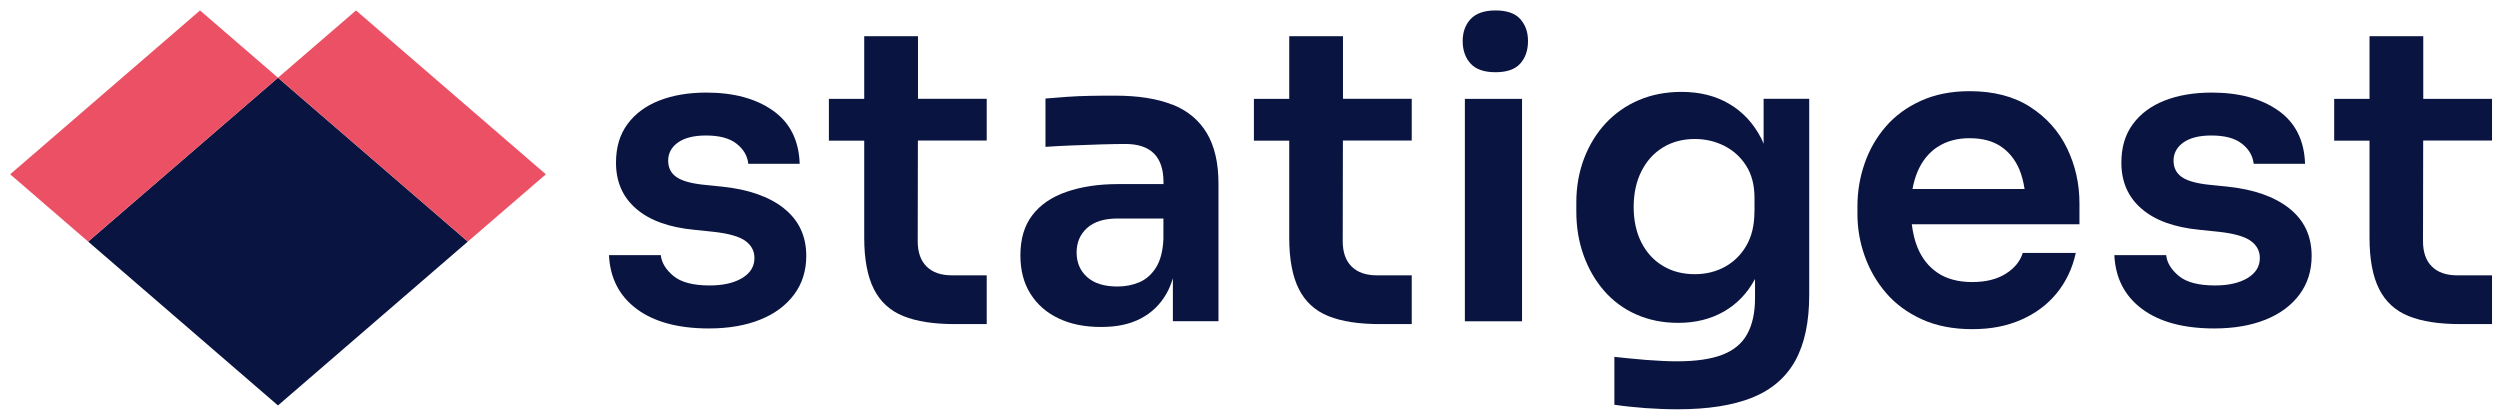
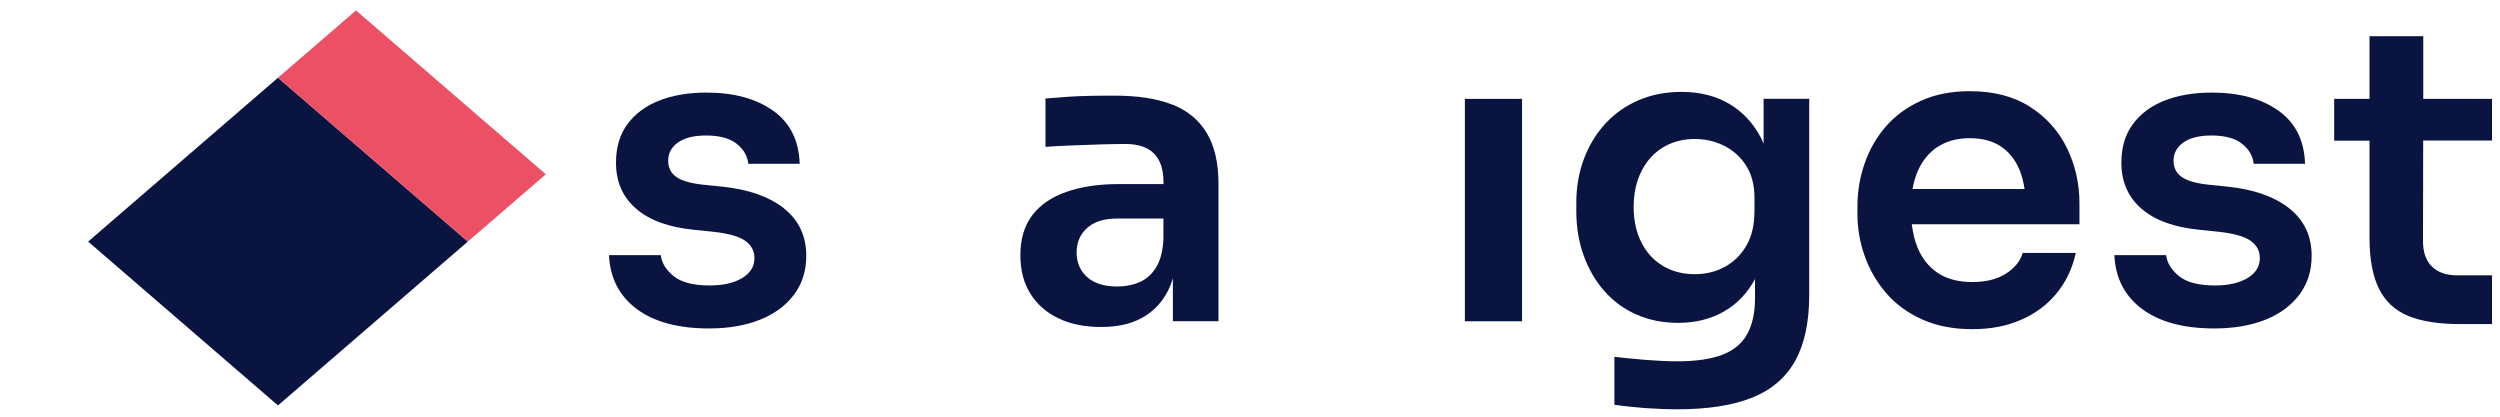
<svg xmlns="http://www.w3.org/2000/svg" width="216" height="36" viewBox="0 0 216 36" fill="none">
  <path d="M67.73 17.996C66.442 16.984 64.654 16.358 62.381 16.124L60.677 15.95C59.631 15.829 58.881 15.61 58.419 15.278C57.957 14.946 57.73 14.478 57.73 13.866C57.73 13.255 58.01 12.711 58.578 12.311C59.146 11.911 59.949 11.707 60.995 11.707C62.154 11.707 63.04 11.941 63.639 12.416C64.245 12.892 64.578 13.466 64.654 14.153H69.094C69.025 12.122 68.253 10.589 66.783 9.555C65.313 8.52 63.396 7.999 61.033 7.999C59.495 7.999 58.139 8.226 56.964 8.686C55.79 9.147 54.873 9.826 54.214 10.725C53.548 11.623 53.222 12.733 53.222 14.055C53.222 15.708 53.805 17.037 54.964 18.034C56.123 19.038 57.79 19.642 59.972 19.854L61.639 20.027C62.942 20.171 63.859 20.427 64.389 20.805C64.919 21.183 65.184 21.681 65.184 22.293C65.184 23.025 64.828 23.599 64.116 24.029C63.404 24.452 62.472 24.663 61.313 24.663C59.896 24.663 58.851 24.392 58.192 23.848C57.533 23.304 57.161 22.7 57.093 22.043H52.616C52.707 24.022 53.51 25.577 55.01 26.695C56.51 27.812 58.593 28.378 61.245 28.378C62.949 28.378 64.427 28.122 65.684 27.616C66.942 27.11 67.912 26.385 68.616 25.441C69.313 24.497 69.662 23.387 69.662 22.111C69.662 20.39 69.018 19.023 67.73 18.004V17.996Z" fill="#0A1441" />
-   <path d="M79.321 3.129H74.669V8.543H71.616V12.152H74.669V20.541C74.669 22.406 74.95 23.886 75.503 24.98C76.056 26.075 76.912 26.853 78.056 27.314C79.207 27.774 80.677 28.001 82.48 28.001H85.253V23.788H82.238C81.291 23.788 80.564 23.531 80.056 23.025C79.548 22.519 79.291 21.794 79.291 20.85L79.306 12.145H85.253V8.535H79.314V3.122L79.321 3.129Z" fill="#0A1441" />
  <path d="M101.284 9.041C99.973 8.52 98.322 8.264 96.329 8.264C95.693 8.264 95.003 8.264 94.269 8.279C93.534 8.294 92.829 8.316 92.155 8.369C91.481 8.415 90.874 8.467 90.329 8.513V12.688C90.988 12.643 91.746 12.598 92.587 12.567C93.428 12.53 94.261 12.499 95.094 12.477C95.92 12.454 96.632 12.439 97.223 12.439C98.337 12.439 99.163 12.718 99.708 13.27C100.254 13.821 100.526 14.644 100.526 15.731V15.905H96.617C94.912 15.905 93.42 16.131 92.14 16.577C90.859 17.022 89.874 17.694 89.193 18.593C88.503 19.491 88.162 20.646 88.162 22.058C88.162 23.357 88.45 24.467 89.034 25.388C89.617 26.309 90.42 27.019 91.465 27.51C92.503 28.008 93.723 28.25 95.125 28.25C96.526 28.25 97.617 28.008 98.549 27.525C99.481 27.042 100.216 26.34 100.754 25.418C100.996 25.003 101.185 24.543 101.337 24.044V27.752H105.276V15.859C105.276 14.07 104.935 12.613 104.261 11.488C103.587 10.37 102.595 9.547 101.276 9.026L101.284 9.041ZM98.443 24.384C97.859 24.633 97.231 24.754 96.541 24.754C95.405 24.754 94.534 24.482 93.928 23.939C93.322 23.395 93.019 22.685 93.019 21.817C93.019 20.948 93.322 20.239 93.928 19.695C94.534 19.151 95.405 18.88 96.541 18.88H100.519V20.646C100.473 21.689 100.261 22.504 99.882 23.108C99.504 23.712 99.026 24.135 98.443 24.384Z" fill="#0A1441" />
-   <path d="M116.042 3.129H111.39V8.543H108.337V12.152H111.39V20.541C111.39 22.406 111.671 23.886 112.224 24.98C112.777 26.075 113.633 26.853 114.777 27.314C115.928 27.774 117.398 28.001 119.201 28.001H121.974V23.788H118.959C118.012 23.788 117.284 23.531 116.777 23.025C116.269 22.519 116.012 21.794 116.012 20.85L116.027 12.145H121.974V8.535H116.034V3.122L116.042 3.129Z" fill="#0A1441" />
  <path d="M131.504 8.543H126.565V27.759H131.504V8.543Z" fill="#0A1441" />
-   <path d="M129.216 0.902C128.247 0.902 127.527 1.151 127.065 1.642C126.603 2.14 126.375 2.774 126.375 3.552C126.375 4.33 126.603 5.002 127.065 5.5C127.527 5.998 128.239 6.24 129.216 6.24C130.194 6.24 130.898 5.991 131.345 5.5C131.792 5.002 132.02 4.352 132.02 3.552C132.02 2.752 131.792 2.14 131.345 1.642C130.898 1.143 130.186 0.902 129.216 0.902Z" fill="#0A1441" />
  <path d="M152.399 12.477C152.323 12.296 152.255 12.114 152.164 11.941C151.49 10.642 150.566 9.653 149.391 8.966C148.217 8.279 146.853 7.939 145.293 7.939C143.944 7.939 142.709 8.173 141.596 8.649C140.482 9.124 139.527 9.796 138.717 10.665C137.914 11.54 137.292 12.56 136.853 13.723C136.414 14.893 136.194 16.146 136.194 17.49V18.268C136.194 19.612 136.399 20.873 136.815 22.036C137.232 23.206 137.823 24.233 138.588 25.116C139.353 26 140.285 26.687 141.376 27.17C142.467 27.653 143.671 27.895 144.997 27.895C146.49 27.895 147.8 27.57 148.937 26.921C150.073 26.272 150.975 25.335 151.634 24.105V25.766C151.634 27.019 151.407 28.046 150.96 28.861C150.513 29.677 149.793 30.273 148.808 30.651C147.823 31.029 146.528 31.217 144.921 31.217C144.096 31.217 143.187 31.172 142.202 31.096C141.217 31.013 140.315 30.923 139.482 30.832V34.97C140.285 35.091 141.171 35.181 142.126 35.257C143.088 35.325 144.028 35.362 144.952 35.362C147.581 35.362 149.725 35.023 151.399 34.351C153.066 33.679 154.308 32.614 155.111 31.164C155.914 29.715 156.316 27.82 156.316 25.486V8.535H152.376V12.469L152.399 12.477ZM151.581 18.313C151.581 19.446 151.354 20.412 150.891 21.213C150.429 22.013 149.808 22.625 149.028 23.055C148.247 23.478 147.384 23.689 146.437 23.689C145.391 23.689 144.475 23.455 143.687 22.98C142.891 22.511 142.27 21.832 141.823 20.964C141.376 20.088 141.149 19.061 141.149 17.883C141.149 16.705 141.376 15.671 141.823 14.787C142.27 13.904 142.891 13.217 143.687 12.733C144.482 12.25 145.399 12.009 146.437 12.009C147.338 12.009 148.179 12.205 148.959 12.59C149.74 12.983 150.376 13.549 150.861 14.304C151.346 15.059 151.588 15.988 151.588 17.098V18.298L151.581 18.313Z" fill="#0A1441" />
  <path d="M175.407 9.238C173.998 8.331 172.256 7.878 170.172 7.878C168.589 7.878 167.18 8.158 165.968 8.709C164.748 9.26 163.733 10.008 162.93 10.936C162.127 11.865 161.513 12.93 161.104 14.123C160.687 15.316 160.483 16.547 160.483 17.823V18.494C160.483 19.725 160.687 20.926 161.104 22.104C161.52 23.282 162.134 24.354 162.952 25.305C163.771 26.264 164.801 27.019 166.043 27.585C167.286 28.152 168.733 28.439 170.392 28.439C172.051 28.439 173.392 28.167 174.634 27.623C175.877 27.079 176.9 26.317 177.71 25.32C178.513 24.331 179.059 23.176 179.347 21.855H174.763C174.551 22.564 174.066 23.161 173.309 23.644C172.551 24.127 171.581 24.369 170.4 24.369C169.218 24.369 168.195 24.105 167.415 23.576C166.634 23.047 166.051 22.315 165.672 21.379C165.422 20.775 165.271 20.103 165.18 19.378H179.665V17.573C179.665 15.874 179.309 14.289 178.597 12.816C177.885 11.344 176.824 10.151 175.415 9.245L175.407 9.238ZM167.399 12.703C168.157 12.197 169.081 11.941 170.172 11.941C171.263 11.941 172.157 12.175 172.869 12.65C173.581 13.126 174.119 13.798 174.483 14.666C174.687 15.165 174.831 15.723 174.922 16.328H165.24C165.339 15.784 165.483 15.293 165.672 14.84C166.058 13.919 166.634 13.209 167.392 12.696L167.399 12.703Z" fill="#0A1441" />
  <path d="M197.787 17.996C196.499 16.984 194.711 16.358 192.446 16.124L190.741 15.95C189.696 15.829 188.946 15.61 188.483 15.278C188.021 14.946 187.794 14.478 187.794 13.866C187.794 13.255 188.082 12.711 188.642 12.311C189.211 11.911 190.014 11.707 191.059 11.707C192.218 11.707 193.105 11.941 193.703 12.416C194.309 12.892 194.643 13.466 194.718 14.153H199.158C199.09 12.122 198.317 10.589 196.847 9.555C195.378 8.52 193.461 7.999 191.097 7.999C189.559 7.999 188.203 8.226 187.029 8.686C185.855 9.147 184.938 9.826 184.279 10.725C183.612 11.623 183.286 12.733 183.286 14.055C183.286 15.708 183.87 17.037 185.029 18.034C186.188 19.038 187.855 19.642 190.036 19.854L191.703 20.027C193.006 20.171 193.923 20.427 194.453 20.805C194.984 21.183 195.249 21.681 195.249 22.293C195.249 23.025 194.893 23.599 194.18 24.029C193.468 24.452 192.537 24.663 191.377 24.663C189.961 24.663 188.915 24.392 188.256 23.848C187.597 23.304 187.226 22.7 187.158 22.043H182.68C182.771 24.022 183.574 25.577 185.074 26.695C186.574 27.812 188.658 28.378 191.309 28.378C193.014 28.378 194.491 28.122 195.749 27.616C197.006 27.11 197.976 26.385 198.681 25.441C199.378 24.497 199.726 23.387 199.726 22.111C199.726 20.39 199.082 19.023 197.794 18.004L197.787 17.996Z" fill="#0A1441" />
  <path d="M215.31 12.152V8.543H209.37V3.129H204.726V8.543H201.673V12.152H204.726V20.541C204.726 22.406 205.007 23.886 205.56 24.98C206.113 26.075 206.969 26.853 208.113 27.314C209.264 27.774 210.734 28.001 212.537 28.001H215.31V23.788H212.295C211.348 23.788 210.62 23.531 210.113 23.025C209.605 22.519 209.348 21.794 209.348 20.85L209.363 12.145H215.31V12.152Z" fill="#0A1441" />
  <path d="M40.419 20.873L24.017 35.03L7.615 20.873L24.017 6.716L40.419 20.873Z" fill="#0A1441" />
-   <path d="M24.017 6.716L7.615 20.873L0.879 15.059L17.282 0.902L24.017 6.716Z" fill="#EB5064" />
  <path d="M24.017 6.716L40.419 20.873L47.161 15.059L30.759 0.902L24.017 6.716Z" fill="#EB5064" />
</svg>